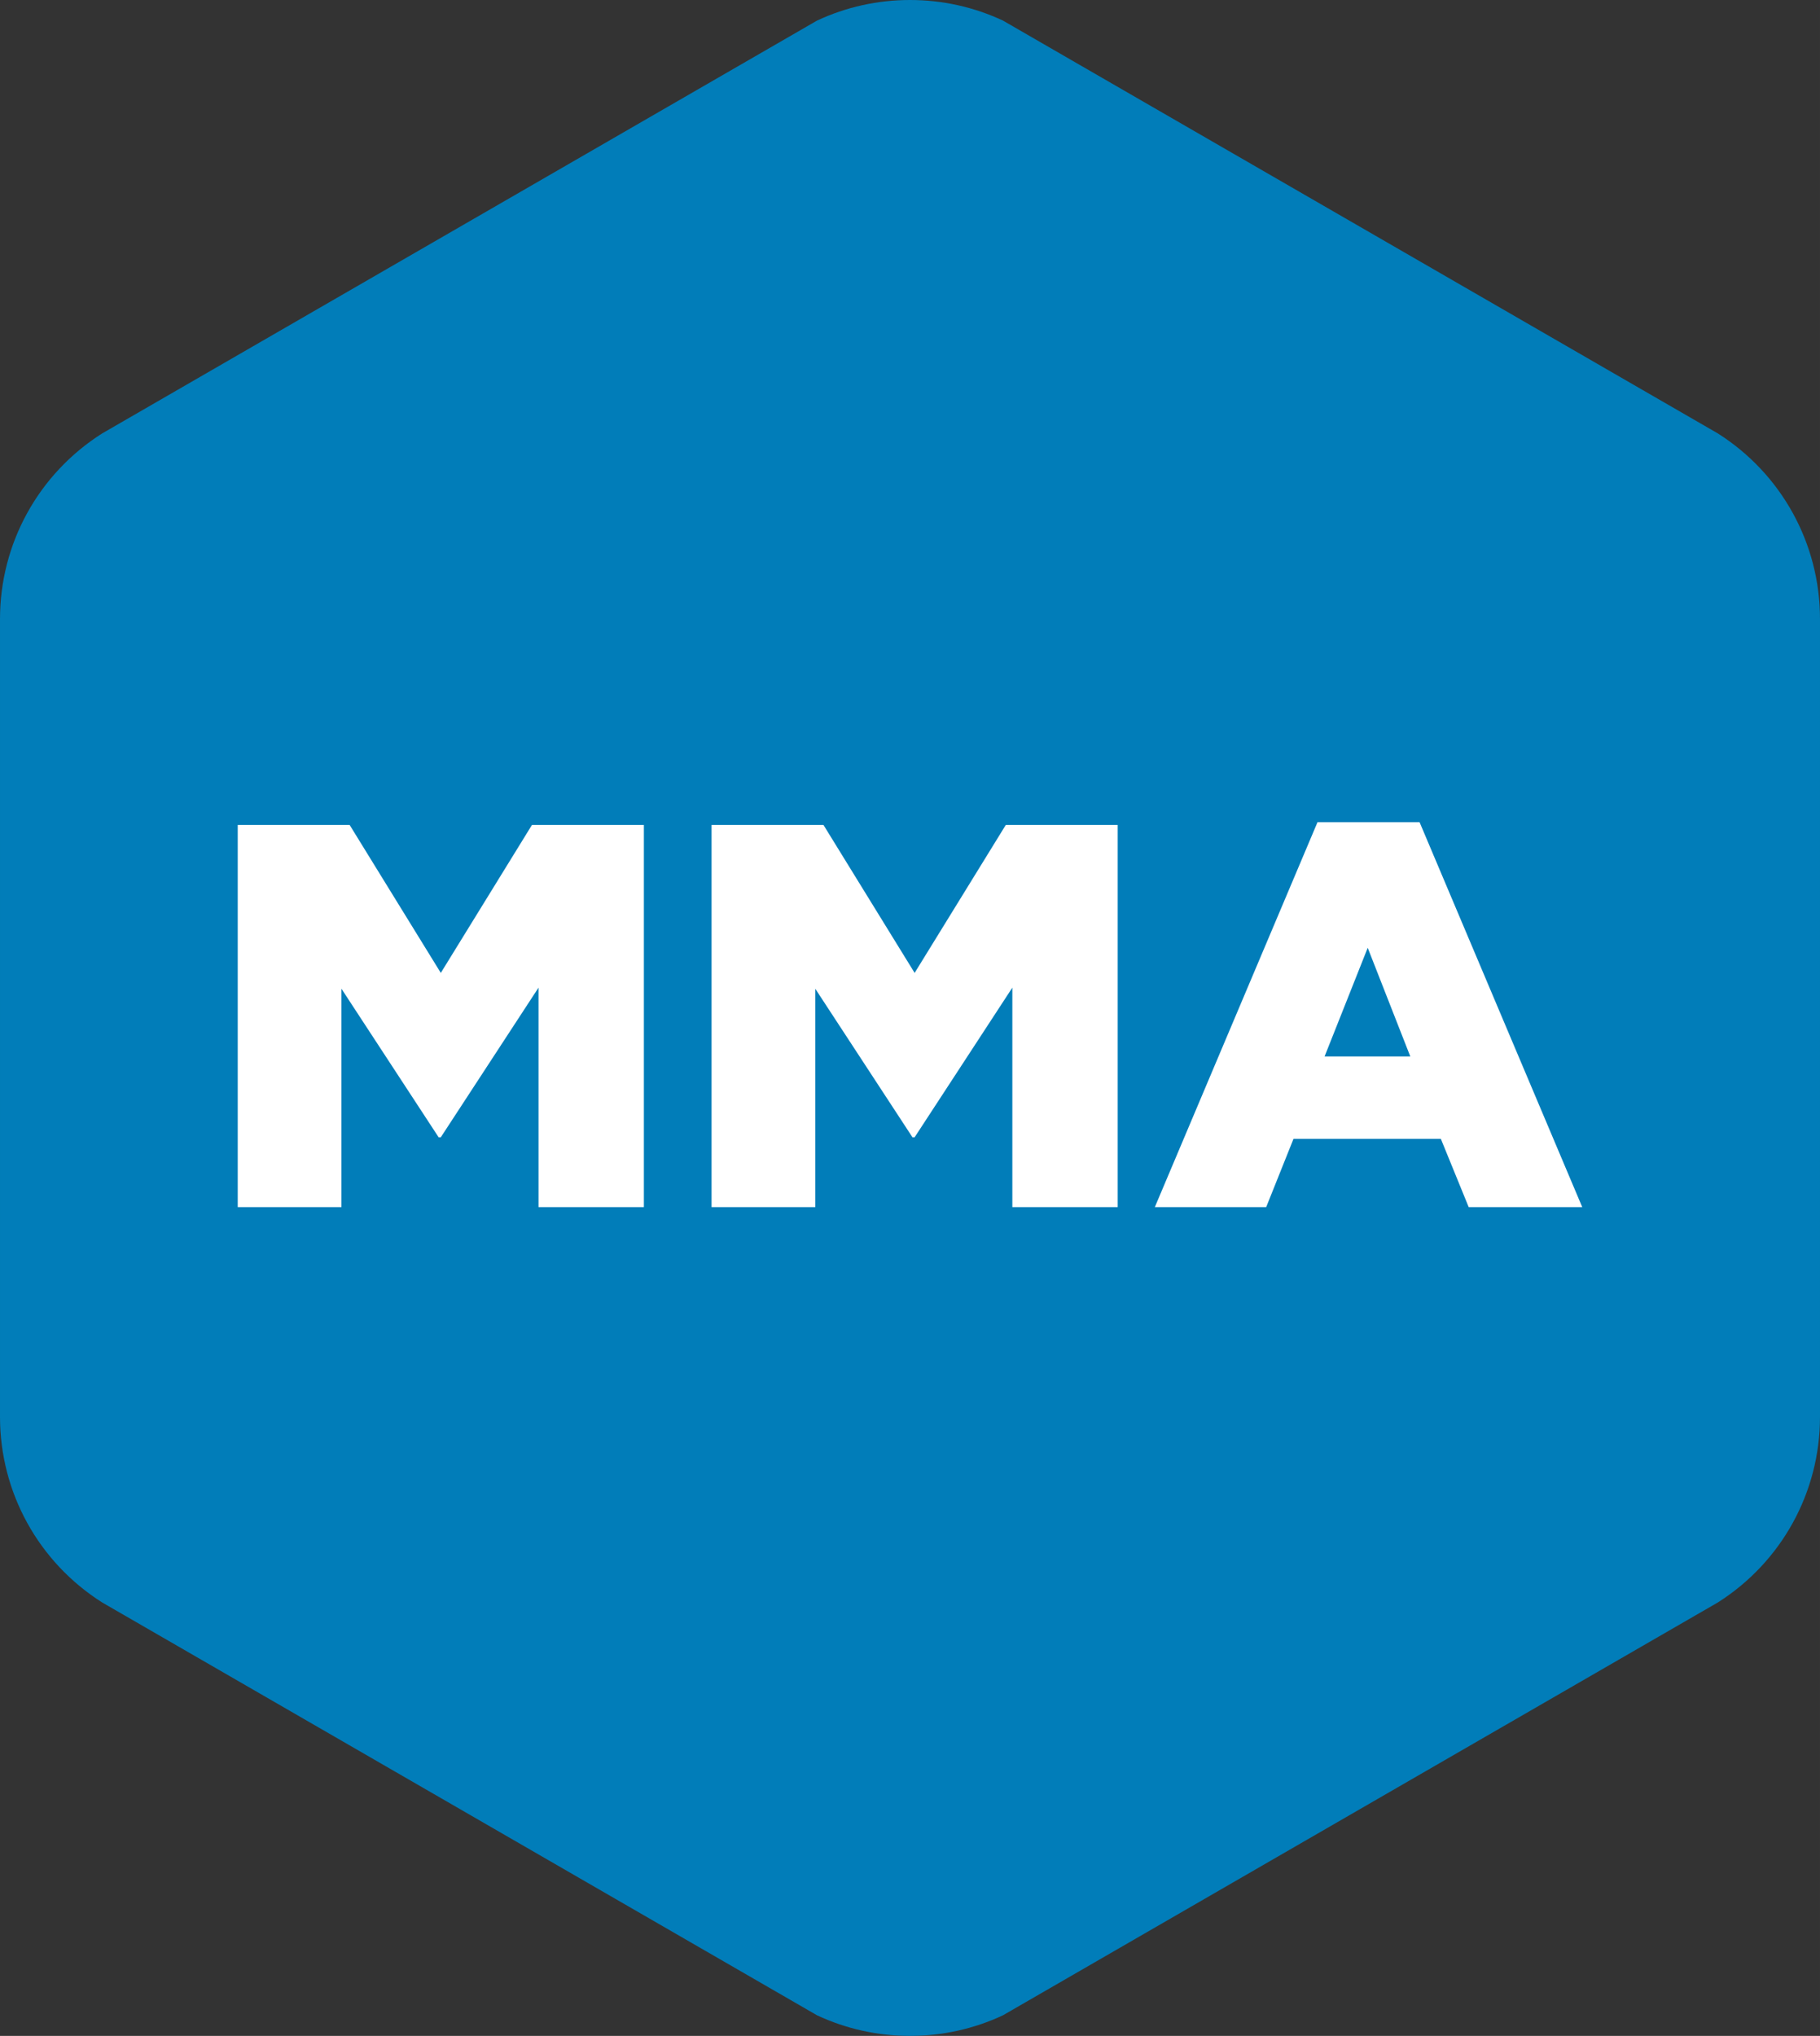
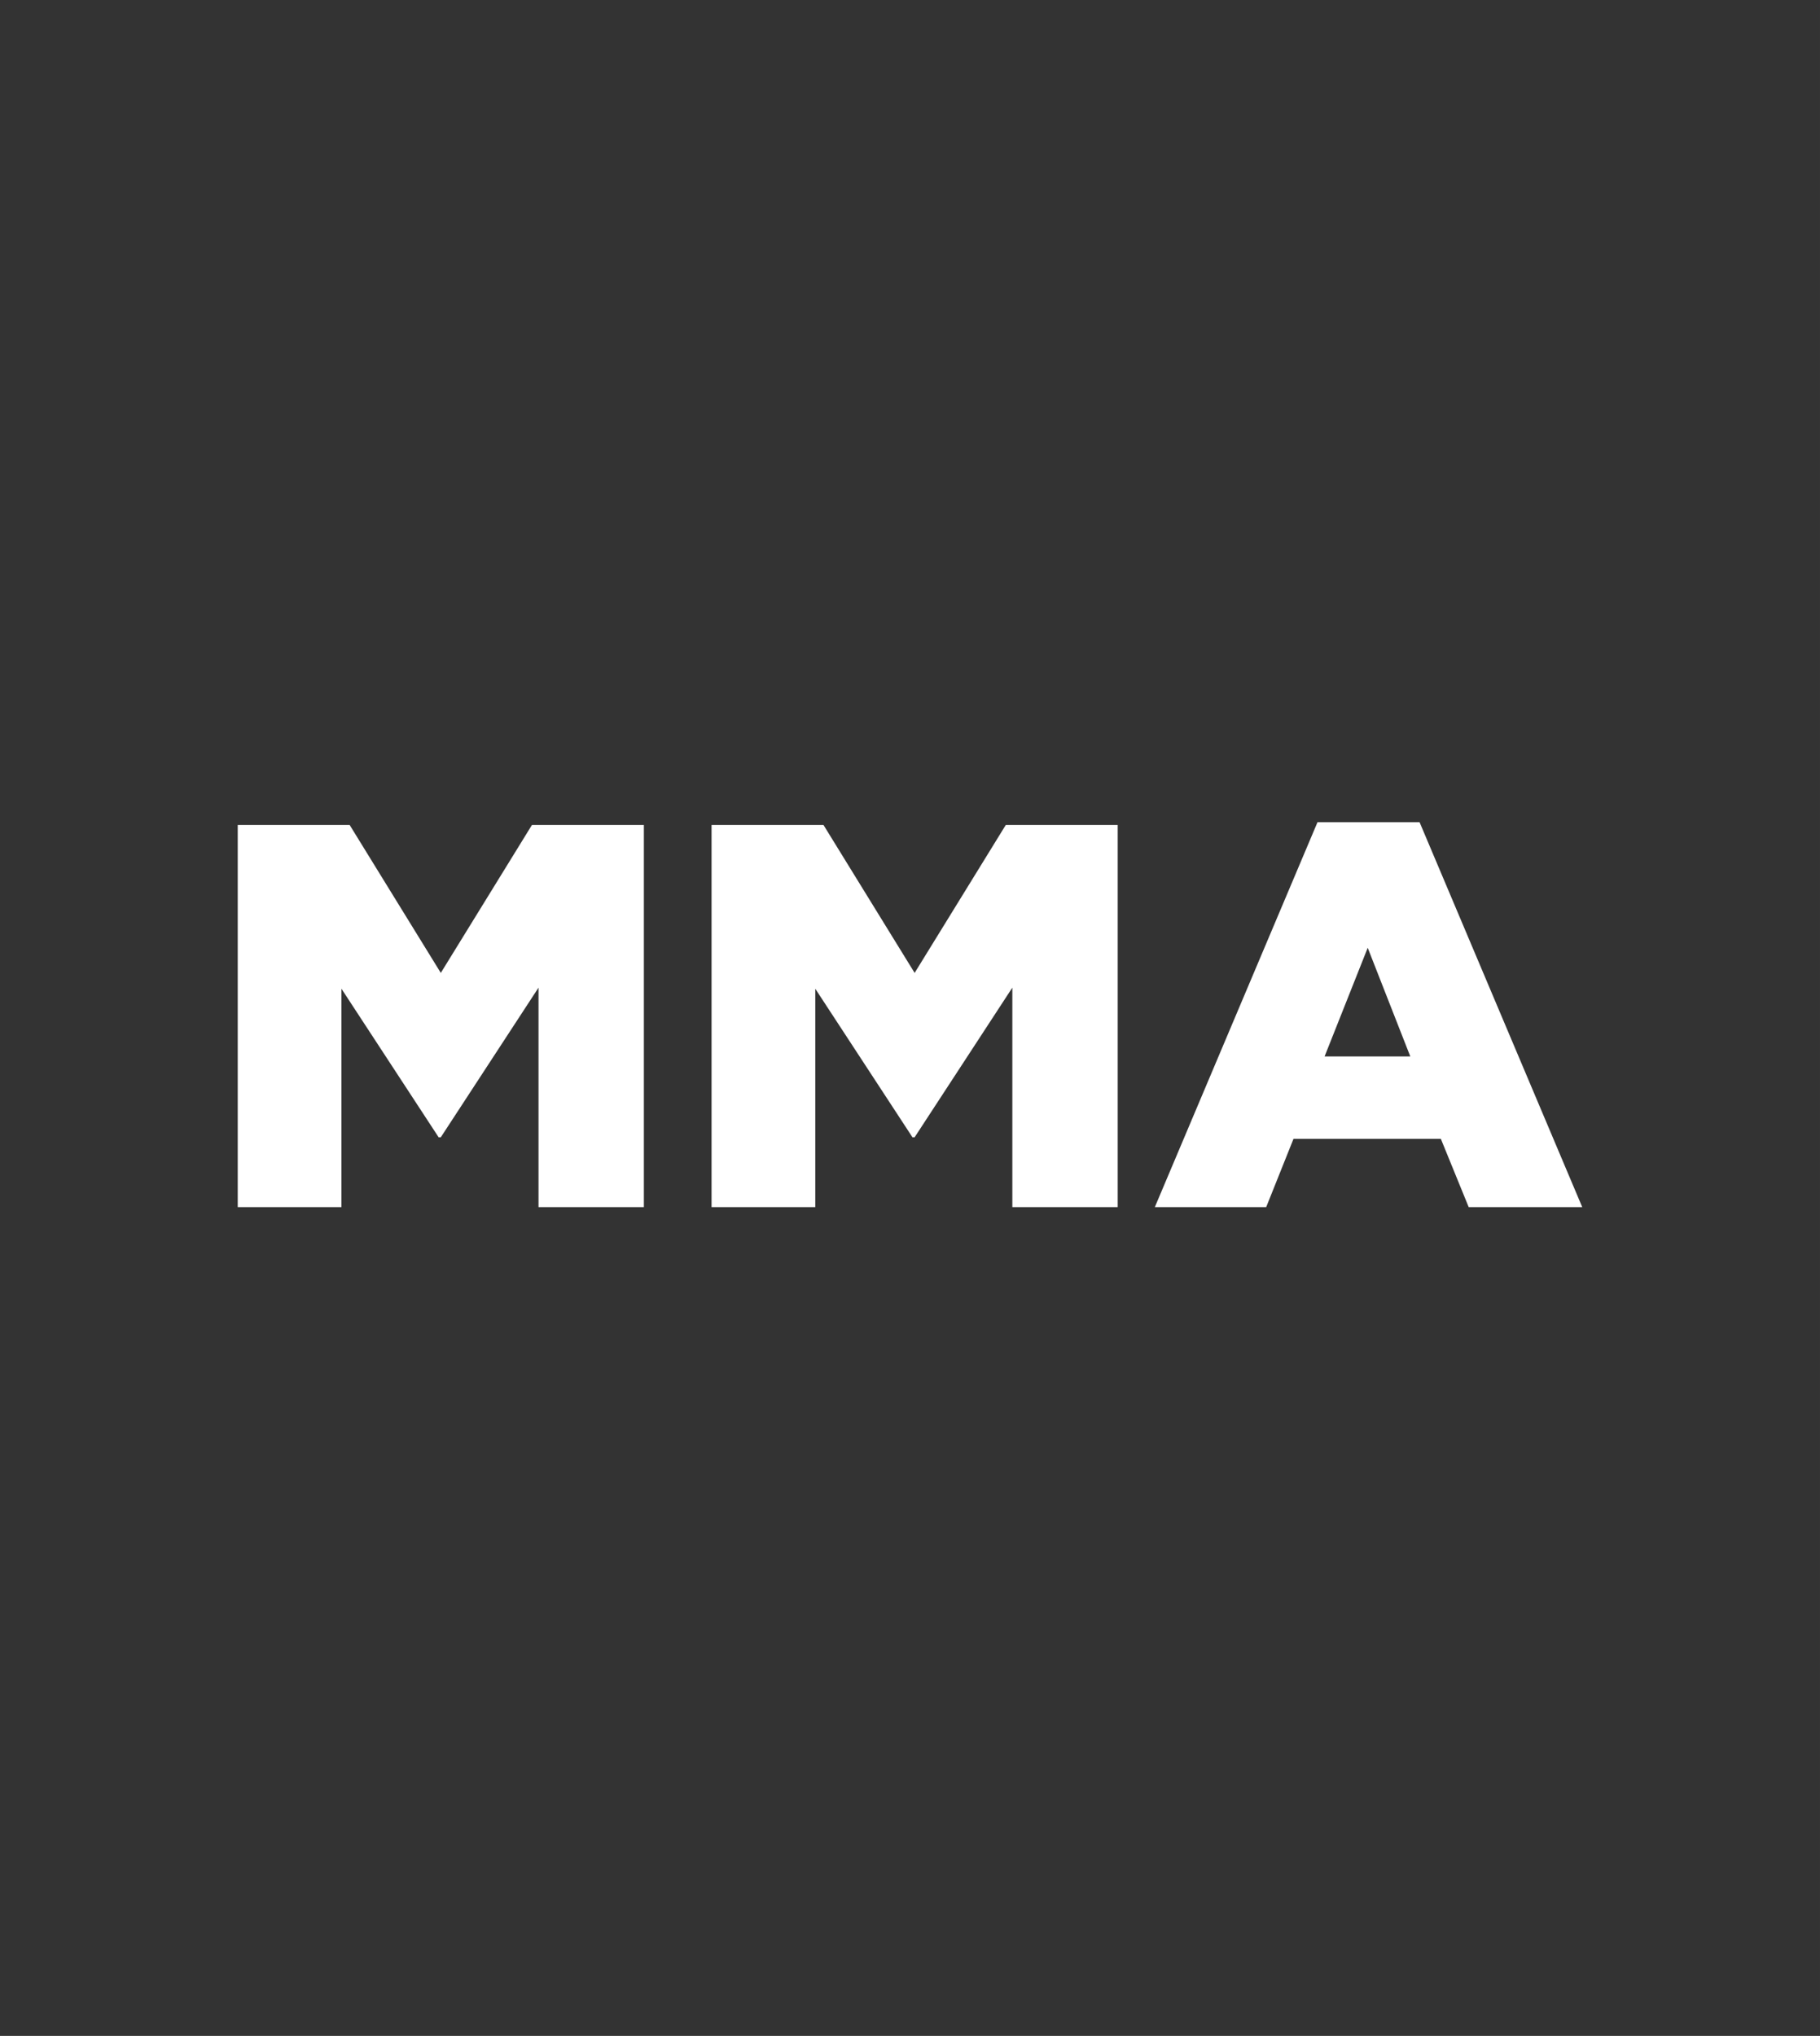
<svg xmlns="http://www.w3.org/2000/svg" xml:space="preserve" width="90.072mm" height="100.731mm" version="1.1" style="shape-rendering:geometricPrecision; text-rendering:geometricPrecision; image-rendering:optimizeQuality; fill-rule:evenodd; clip-rule:evenodd" viewBox="0 0 5775.56 6459.04">
  <rect x="0" y="0" width="5775.56" height="6459.04" fill="#333333" stroke="none" />
  <defs>
    <style type="text/css">
   
    .fil0 {fill:#017DB9}
    .fil1 {fill:white;fill-rule:nonzero}
   
  </style>
  </defs>
  <g id="Слой_x0020_1">
    <g id="_2024373826096">
-       <path class="fil0" d="M5451.53 1375.18l-2268.58 -1309.77c-92.52,-43.35 -193,-65.41 -295.18,-65.41 -102.17,0 -202.65,22.06 -295.17,65.41l-2268.58 1309.77c-201.98,128.11 -324.02,349.3 -324.02,588.66l0 2531.37c0,239.35 122.04,460.55 324.02,588.65l2268.58 1309.78c92.52,43.35 193,65.41 295.17,65.41 102.18,0 202.66,-22.06 295.18,-65.41l2268.58 -1309.78c201.98,-128.1 324.03,-349.3 324.03,-588.65l0 -2531.37c0,-239.36 -122.04,-460.55 -324.03,-588.66z" />
      <path class="fil1" d="M754.41 3829.79l329.14 0 0 -692.92 308.35 471.19 6.93 0 310.08 -474.65 0 696.39 334.33 0 0 -1212.61 -355.12 0 -289.29 469.45 -289.3 -469.45 -355.12 0 0 1212.61zm1503.64 0l329.14 0 0 -692.92 308.35 471.19 6.93 0 310.08 -474.65 0 696.39 334.33 0 0 -1212.61 -355.12 0 -289.29 469.45 -289.3 -469.45 -355.12 0 0 1212.61zm1406.63 0l353.39 0 86.62 -216.54 467.72 0 88.35 216.54 360.32 0 -516.23 -1221.27 -323.94 0 -516.23 1221.27zm538.74 -478.12l136.86 -344.72 135.12 344.72 -271.97 0z" />
    </g>
  </g>
</svg>